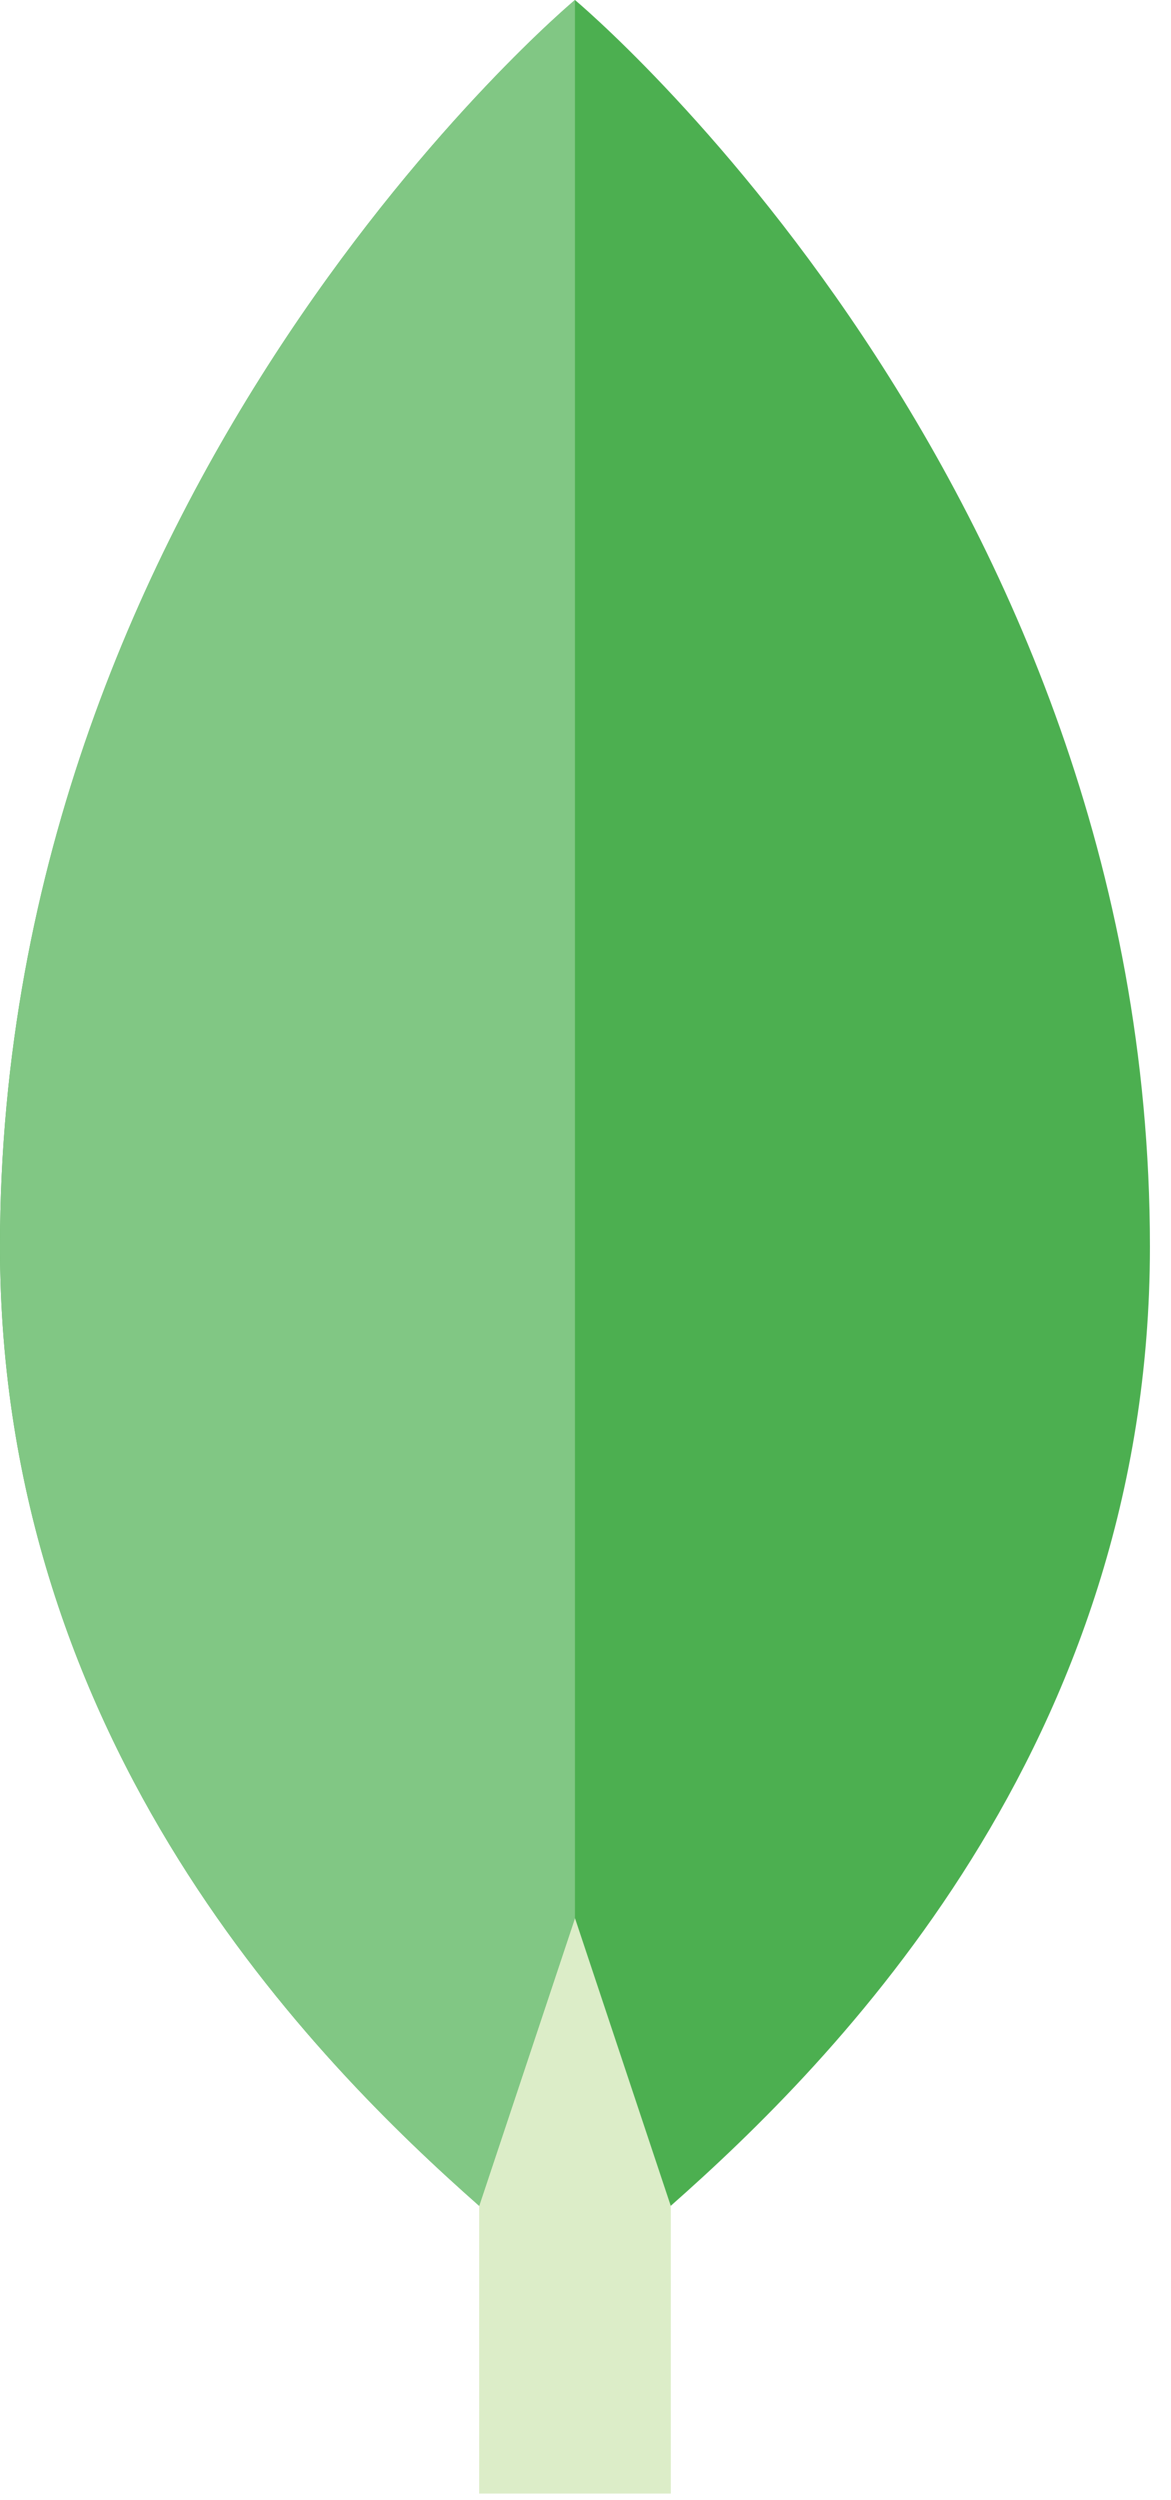
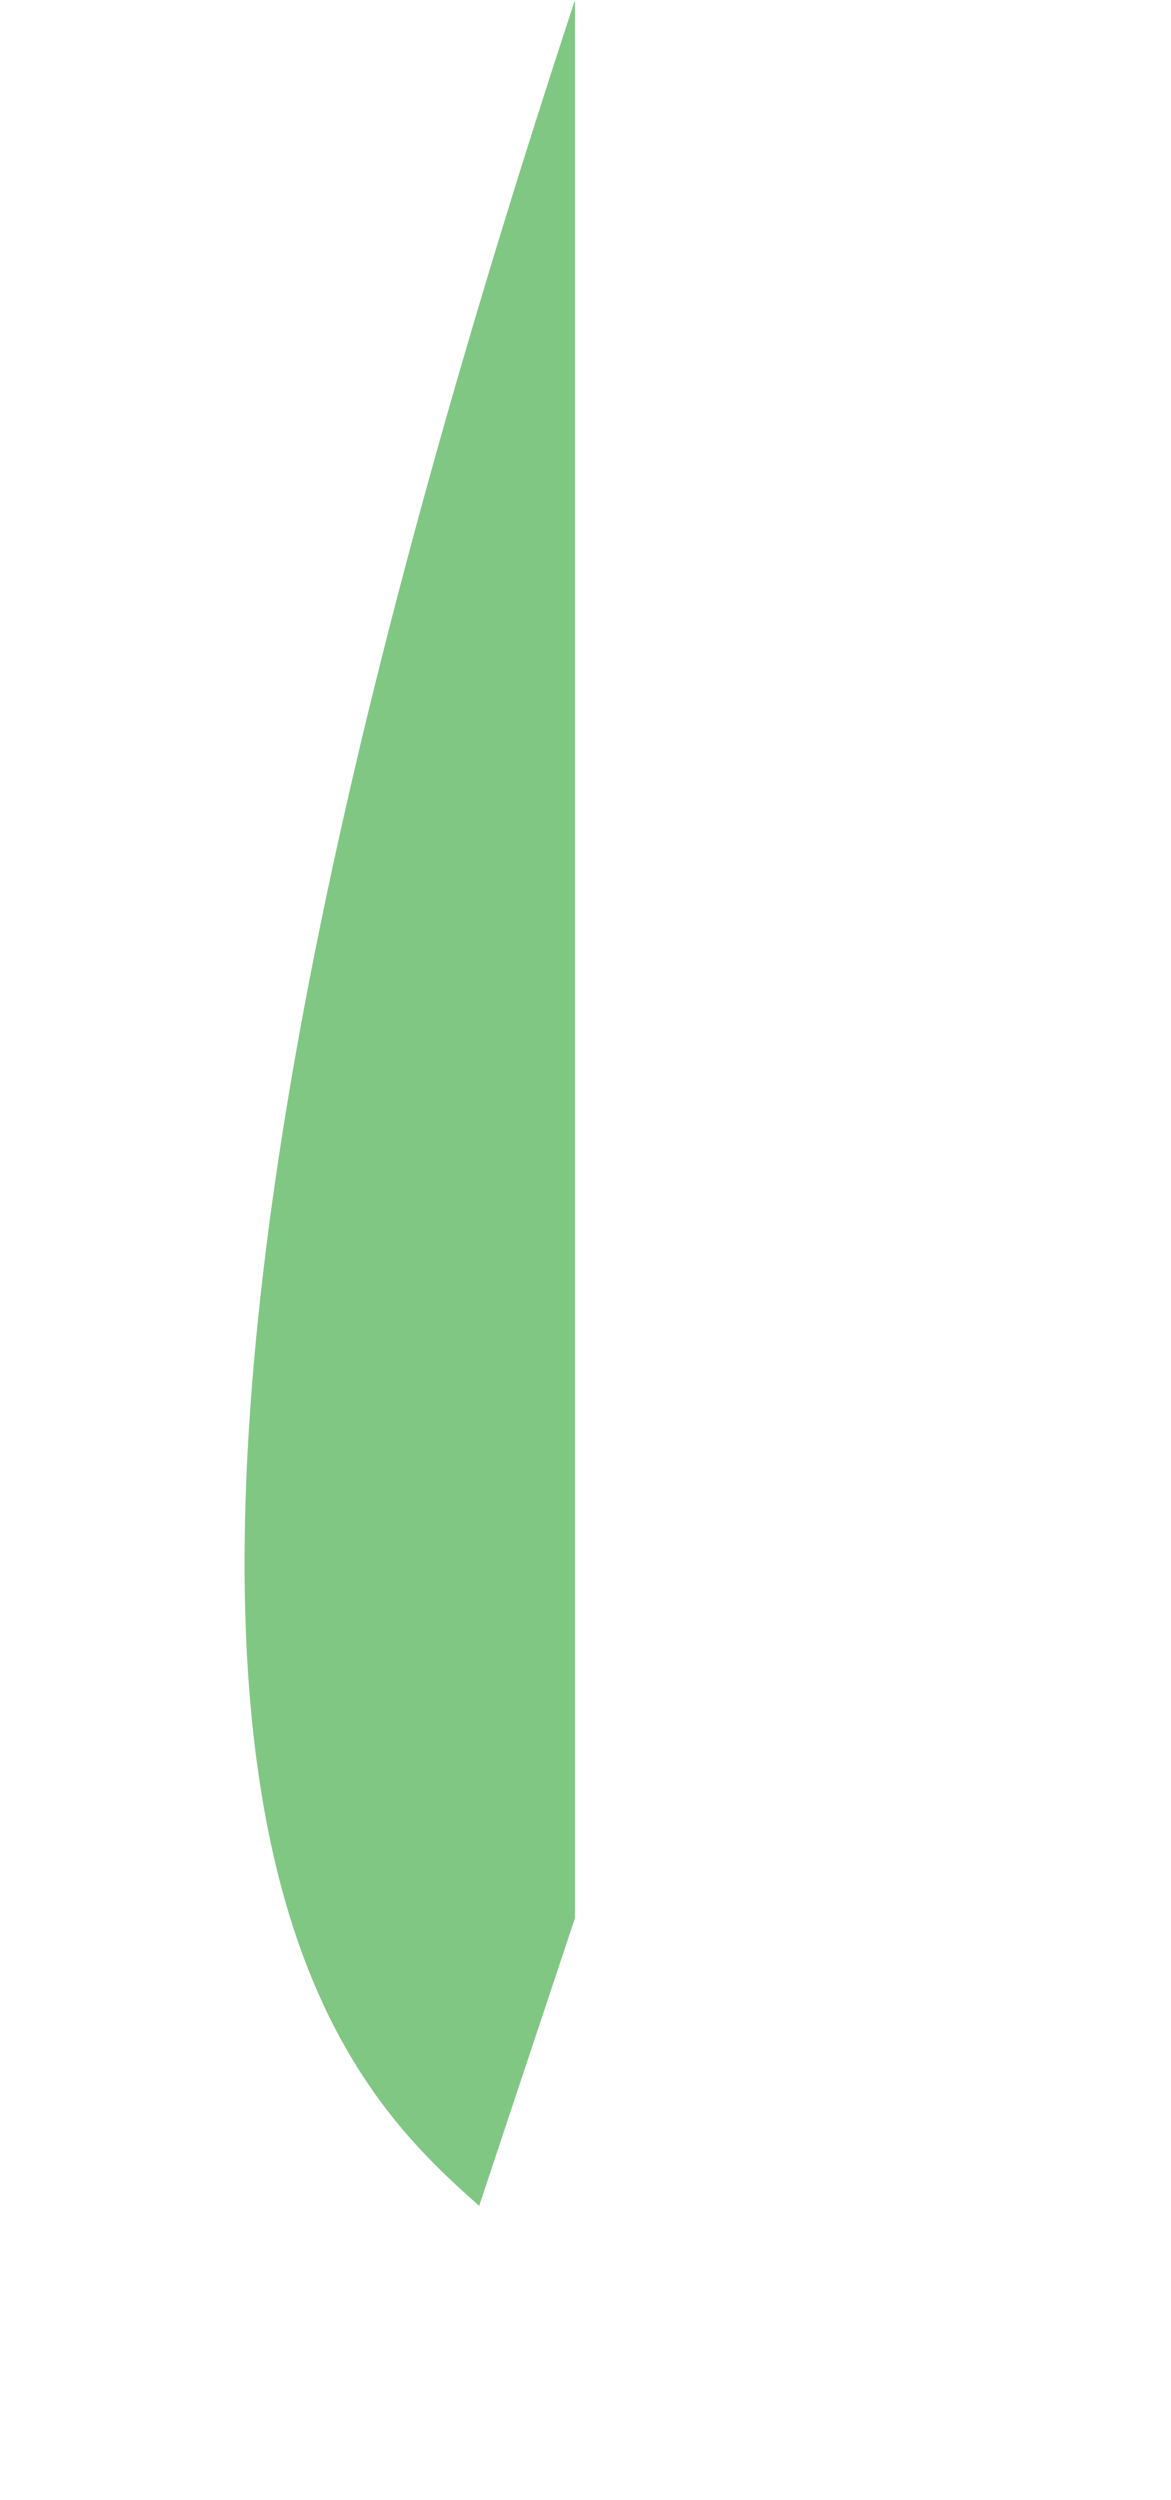
<svg xmlns="http://www.w3.org/2000/svg" width="15" height="32" viewBox="0 0 15 32" fill="none">
-   <path d="M6.138 22.096H8.593V31.916H6.138V22.096Z" fill="#DCEDC8" />
-   <path d="M7.365 0C7.365 0 0 6.138 0 15.957C0 22.34 4.051 26.391 6.138 28.233L7.365 24.55L8.592 28.233C10.679 26.391 14.73 22.34 14.73 15.957C14.73 6.138 7.365 0 7.365 0Z" fill="#4CAF50" />
-   <path d="M7.365 0C7.365 0 0 6.138 0 15.957C0 22.34 4.051 26.391 6.138 28.233L7.365 24.55V0Z" fill="#81C784" />
+   <path d="M7.365 0C0 22.34 4.051 26.391 6.138 28.233L7.365 24.55V0Z" fill="#81C784" />
</svg>